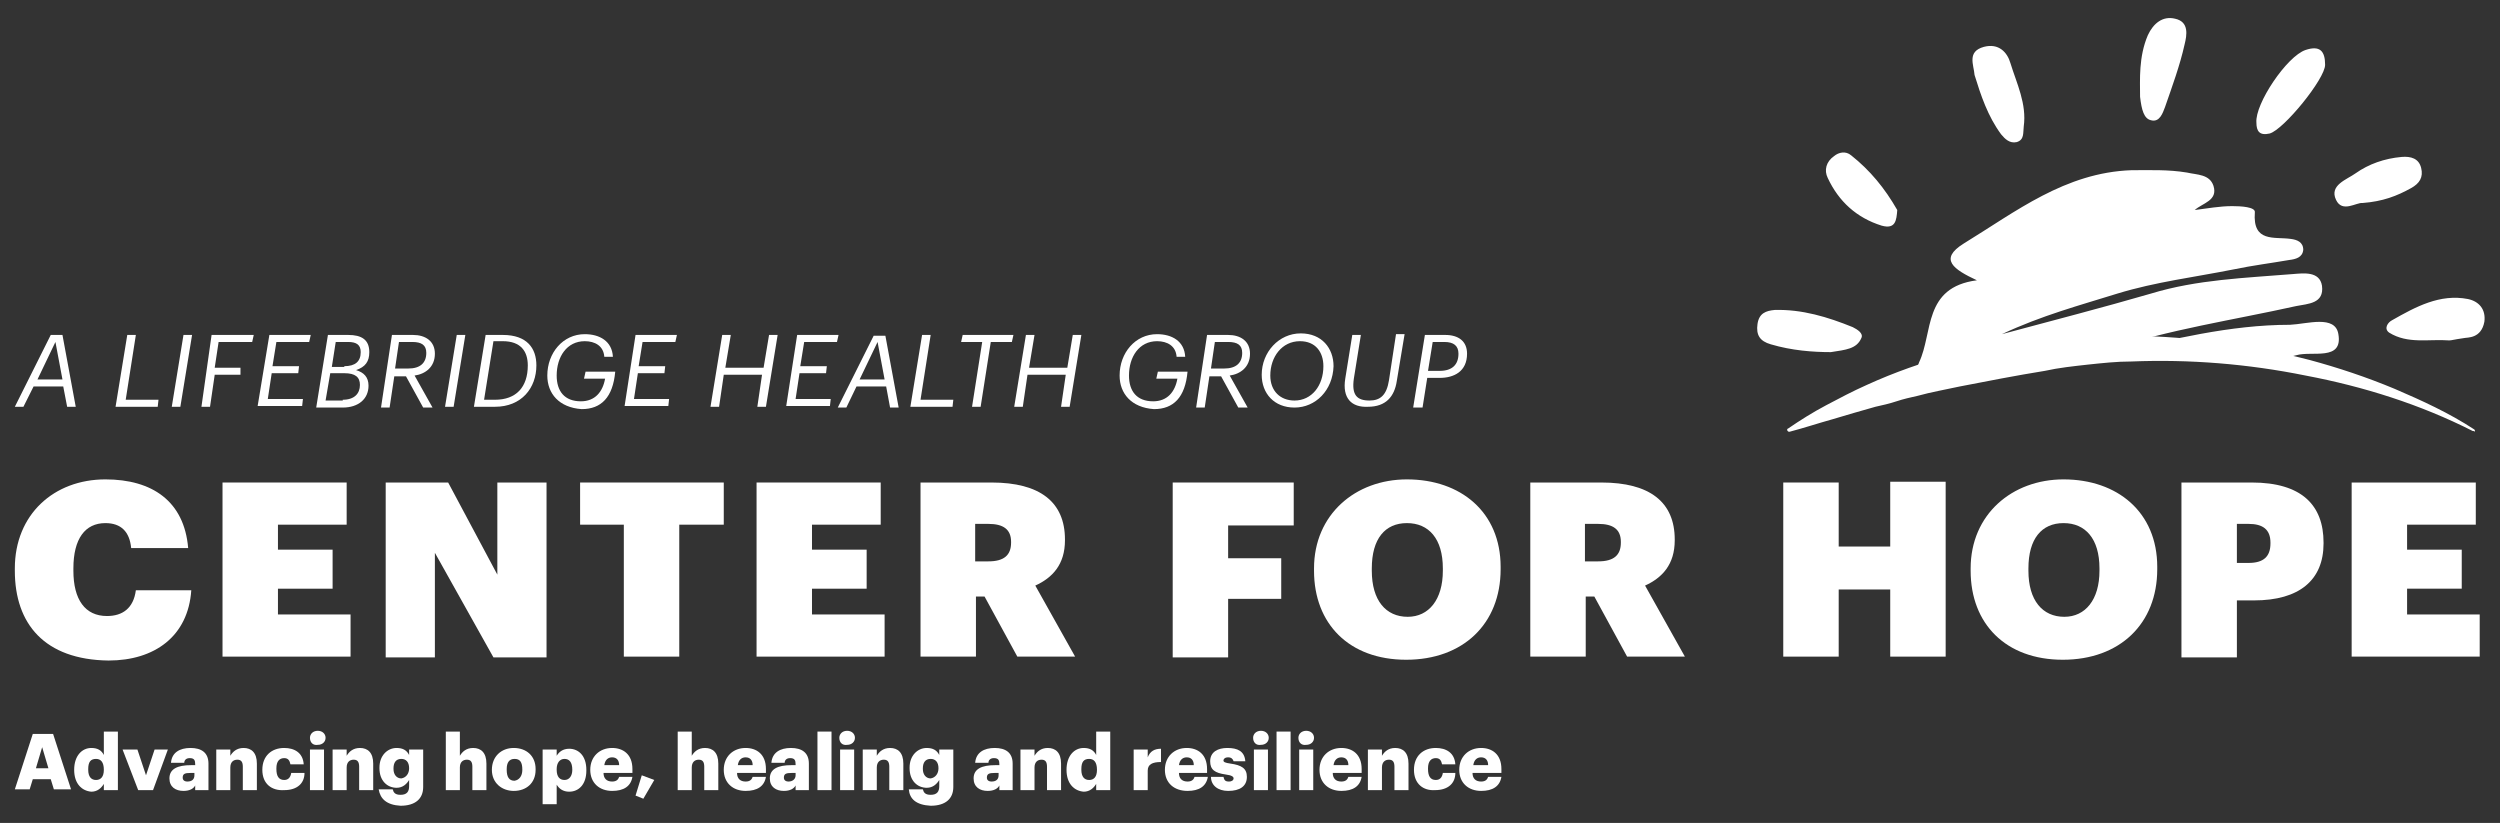
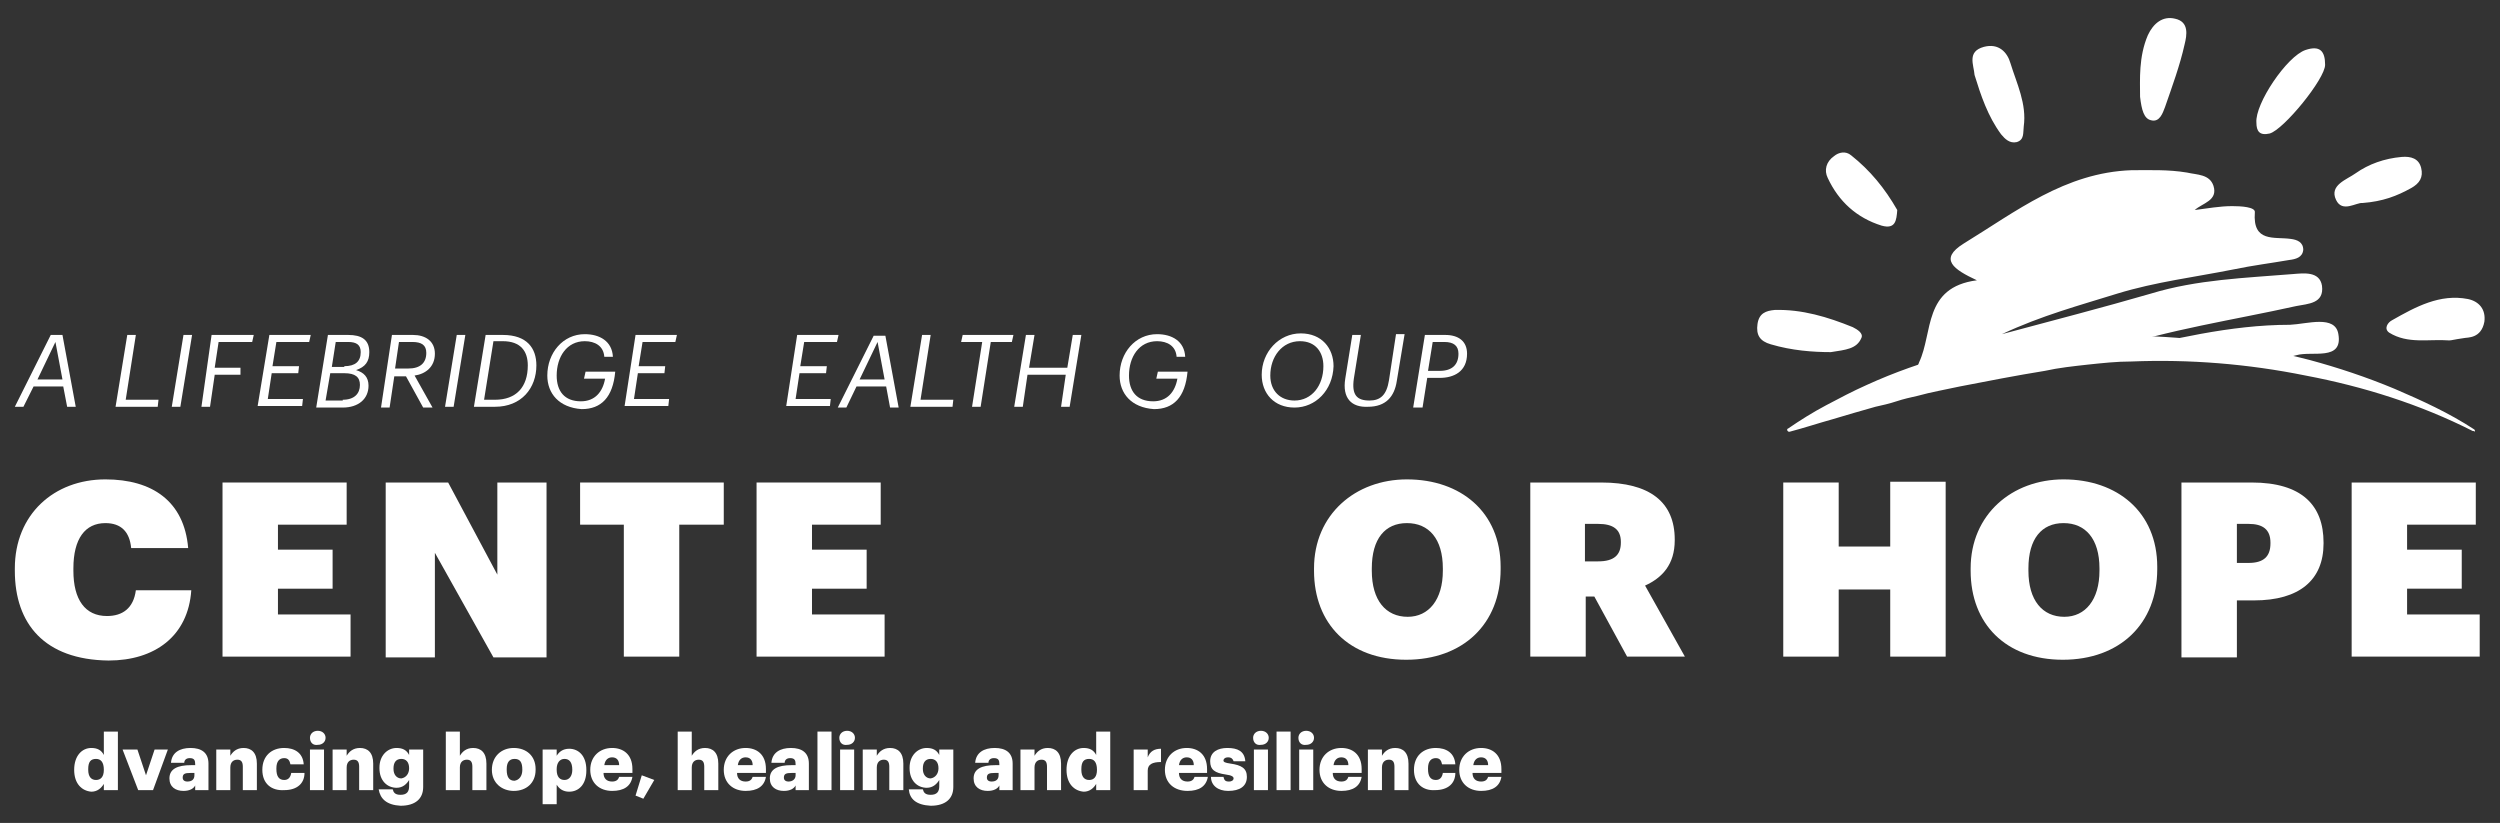
<svg xmlns="http://www.w3.org/2000/svg" version="1.1" x="0px" y="0px" viewBox="0 0 320.2 105.4" style="enable-background:new 0 0 320.2 105.4;" xml:space="preserve">
  <rect x="0" y="0" width="320.2" height="105.4" fill="#333333" stroke="none" />
  <style type="text/css">
	.st0{fill:#FFFFFF;}
</style>
  <g id="LOGO">
    <g>
      <path class="st0" d="M225.1,41.5c0.2-1.4,1.1-1.7,2.2-1.8c3.5-0.1,6.8,0.9,10,2.2c0.6,0.3,1.4,0.8,1.1,1.4c-0.6,1.4-2,1.5-3.9,1.8    c-2.3,0-5-0.2-7.7-1C225.4,43.7,224.9,42.9,225.1,41.5z M294.1,39.2c1.5-0.3,3.6-0.3,3.3-2.6c-0.3-1.9-2.4-1.6-3.7-1.5    c-6.1,0.5-12.3,0.7-18.2,2.5c-6.2,1.8-12.4,3.4-19.1,5.2c5.1-2.4,10-3.7,14.8-5.2c4.9-1.5,9.9-2.1,14.9-3.1    c2.4-0.5,4.8-0.8,7.1-1.2c0.8-0.1,1.7-0.3,1.8-1.3c0-1-0.8-1.3-1.6-1.4c-2.1-0.3-4.9,0.5-4.6-3.4c0.1-0.7-1.8-0.8-2.9-0.8    c-1.6,0-3.2,0.3-4.8,0.5c1-0.9,3-1.2,2.4-3.1c-0.5-1.5-2.1-1.4-3.4-1.7c-2.4-0.4-4.7-0.3-7.1-0.3c-8.5,0.3-14.8,5.3-21.5,9.4    c-3.2,2-1.3,3.3,1.7,4.7c-6.9,0.9-5.6,6.7-7.4,10.5c-0.4,0.9-0.1,1.5,0.6,1.7c7-1.9,15.1-3.1,23.6-3.3    C277.8,42.2,286,41,294.1,39.2z M256.3,17.2c0.5,0.6,1.1,1.2,2,1c1-0.3,0.8-1.2,0.9-2c0.4-2.9-0.9-5.5-1.7-8.1    c-0.4-1.4-1.5-2.6-3.4-2.1c-2.2,0.6-1.3,2.3-1.2,3.6C253.7,12.2,254.6,14.9,256.3,17.2z M241,28.9c1.8,0.5,1.9-0.7,2-2    c-1.6-2.8-3.5-5.1-5.9-7c-0.7-0.6-1.6-0.4-2.2,0.1c-1,0.7-1.3,1.8-0.8,2.8C235.5,25.8,237.8,27.9,241,28.9z M302.6,26    c2.6-0.2,4.4-0.9,6.2-1.9c1.1-0.6,1.6-1.4,1.3-2.6c-0.3-1.2-1.3-1.5-2.5-1.4c-2.2,0.2-4.2,0.9-5.9,2.1c-1.1,0.8-3.4,1.5-2.5,3.4    C300,27.3,301.8,25.9,302.6,26z M306,42.6c2.4,1.5,5.1,0.8,7.7,1c0.3,0,0.5-0.1,1.9-0.3c0.4-0.1,2.2,0.1,2.6-2.1    c0.2-1.6-0.7-2.6-2.1-2.9c-3.6-0.7-6.7,1-9.7,2.7C305.8,41.3,305.3,42.1,306,42.6z M275.5,15.4c1.1,0.3,1.5-0.9,1.8-1.7    c0.9-2.6,1.9-5.3,2.5-8c0.3-1.2,0.6-2.9-1.2-3.3c-1.6-0.4-2.8,0.6-3.5,2.1c-1.2,2.8-1,5.7-1,7.9C274.3,14.1,274.6,15.2,275.5,15.4    z M290.7,17.1c1.8-0.5,7.1-7,7.1-8.8c0-1.8-0.7-2.5-2.5-1.9c-2.4,0.8-6.5,6.9-6.3,9.3C289,16.8,289.4,17.4,290.7,17.1z     M290.2,46.5c1.3-0.3,2.6-0.7,3.9-1c2-0.6,6,0.8,5.4-2.7c-0.4-2.5-4-1.3-6.2-1.2c-7.7,0-15.2,1.9-22.7,3.6c0.8,0,1.5,0,2.3,0    C279,45.1,284.8,45.6,290.2,46.5z" />
      <path class="st0" d="M316.7,55.2c-6.7-3.4-14-5.7-21.4-7.1c-7.4-1.5-14.9-2.1-22.3-1.8c-1.9,0-3.7,0.2-5.6,0.4    c-1.8,0.2-3.7,0.4-5.5,0.8c-3.7,0.6-7.3,1.3-10.9,2c-1.8,0.4-3.6,0.7-5.4,1.2c-0.9,0.2-1.8,0.4-2.7,0.7c-0.9,0.3-1.8,0.5-2.7,0.7    l-1.4,0.4l-1.4,0.4l-2.7,0.8c-1.8,0.5-3.6,1.1-5.5,1.6l0,0c-0.1,0-0.2,0-0.3-0.2c0-0.1,0-0.2,0.1-0.2c1.6-1.1,3.2-2.1,4.9-3    c1.7-0.9,3.4-1.8,5.2-2.6c3.5-1.6,7.2-2.9,10.9-3.9c7.5-2.1,15.3-2.6,23-2.4c7.7,0.1,15.4,1.2,22.8,3.1c3.7,1,7.3,2.2,10.9,3.7    c3.5,1.5,7,3.1,10.2,5.2c0.1,0.1,0.1,0.2,0.1,0.3C316.9,55.2,316.8,55.2,316.7,55.2L316.7,55.2z" />
    </g>
    <g>
      <path class="st0" d="M1.9,73.1v-0.3c0-6.9,5-11.4,11.6-11.4c6,0,10.1,2.8,10.6,8.8h-7.3c-0.2-2.1-1.3-3.2-3.3-3.2    c-2.6,0-4.1,2-4.1,5.8v0.3c0,3.7,1.5,5.8,4.3,5.8c2,0,3.4-1,3.7-3.3h7.1c-0.4,5.9-4.7,9-10.6,9C5.7,84.5,1.9,79.9,1.9,73.1z" />
      <path class="st0" d="M28.5,61.8h15.9v5.4h-8.8v3.2h7v5h-7v3.3h9.3v5.4H28.5V61.8z" />
      <path class="st0" d="M49.5,61.8h7.9l6.3,11.8V61.8H70v22.4h-6.8l-7.5-13.4v13.4h-6.3V61.8z" />
      <path class="st0" d="M79.9,67.2h-5.6v-5.4h18.4v5.4H87v16.9h-7.1V67.2z" />
      <path class="st0" d="M96.9,61.8h15.9v5.4H104v3.2h7v5h-7v3.3h9.3v5.4H96.9V61.8z" />
-       <path class="st0" d="M117.9,61.8h9.1c6.2,0,9.4,2.5,9.4,7.3v0.1c0,3.1-1.6,4.8-3.8,5.8l5.1,9.1h-7.4l-4.2-7.7h-1.1v7.7h-7.1V61.8z     M126.6,71.9c2,0,2.9-0.8,2.9-2.4v-0.1c0-1.6-1-2.3-2.9-2.3h-1.7v4.8H126.6z" />
-       <path class="st0" d="M150.2,61.8h15.5v5.5h-8.4v4.2h6.8v5.2h-6.8v7.5h-7.1V61.8z" />
      <path class="st0" d="M168.3,73.1v-0.3c0-6.9,5.3-11.4,11.9-11.4c6.9,0,12,4.2,12,11.2v0.3c0,7-4.8,11.6-12.1,11.6    C172.8,84.5,168.3,79.9,168.3,73.1z M184.8,73.1v-0.3c0-3.8-1.8-5.8-4.6-5.8c-2.8,0-4.5,2-4.5,5.8v0.3c0,3.8,1.8,5.9,4.6,5.9    C183,79,184.8,76.8,184.8,73.1z" />
      <path class="st0" d="M196,61.8h9.1c6.2,0,9.4,2.5,9.4,7.3v0.1c0,3.1-1.6,4.8-3.8,5.8l5.1,9.1h-7.4l-4.2-7.7h-1.1v7.7H196V61.8z     M204.7,71.9c2,0,2.9-0.8,2.9-2.4v-0.1c0-1.6-1-2.3-2.9-2.3h-1.7v4.8H204.7z" />
      <path class="st0" d="M228.4,61.8h7.1V70h6.6v-8.3h7.1v22.4h-7.1v-8.6h-6.6v8.6h-7.1V61.8z" />
      <path class="st0" d="M252.4,73.1v-0.3c0-6.9,5.3-11.4,11.9-11.4c6.9,0,12,4.2,12,11.2v0.3c0,7-4.8,11.6-12.1,11.6    C256.9,84.5,252.4,79.9,252.4,73.1z M268.9,73.1v-0.3c0-3.8-1.8-5.8-4.6-5.8c-2.8,0-4.5,2-4.5,5.8v0.3c0,3.8,1.8,5.9,4.6,5.9    C267.1,79,268.9,76.8,268.9,73.1z" />
      <path class="st0" d="M279.5,61.8h8.9c6.4,0,9.2,2.9,9.2,7.7v0.1c0,4.7-3.1,7.3-8.9,7.3h-2.2v7.3h-7.1V61.8z M288,72.1    c1.9,0,2.8-0.8,2.8-2.5v-0.1c0-1.7-1-2.4-2.8-2.4h-1.5v5H288z" />
      <path class="st0" d="M301.2,61.8h15.9v5.4h-8.8v3.2h7v5h-7v3.3h9.3v5.4h-16.4V61.8z" />
    </g>
    <g>
      <path class="st0" d="M8.1,49.5H4.3L3,52.1H1.9l4.6-9.2H8l1.7,9.2H8.6L8.1,49.5z M4.8,48.6H8l-0.9-4.8L4.8,48.6z" />
      <path class="st0" d="M16.3,42.9h1.1l-1.3,8.3h4.2l-0.1,0.9h-5.4L16.3,42.9z" />
      <path class="st0" d="M23.5,42.9h1.1l-1.5,9.2H22L23.5,42.9z" />
      <path class="st0" d="M27.1,42.9h5.4l-0.2,0.9h-4.3l-0.5,3.3h3.3L30.8,48h-3.3l-0.6,4.1h-1.1L27.1,42.9z" />
      <path class="st0" d="M34.5,42.9h5.3l-0.2,0.9h-4.2l-0.5,3.1h3.4l-0.1,0.9h-3.4l-0.5,3.3h4.5l-0.1,0.9H33L34.5,42.9z" />
      <path class="st0" d="M42,42.9h2.6c1.7,0,2.7,0.6,2.7,2.2c0,1.2-0.5,1.9-1.7,2.3c1,0.3,1.6,0.9,1.6,2c0,1.7-1.3,2.8-3.3,2.8h-3.4    L42,42.9z M43.9,51.2c1.5,0,2.2-0.8,2.2-1.9c0-1-0.6-1.5-2-1.5h-1.8l-0.6,3.5H43.9z M44.1,46.9c1.4,0,2.1-0.6,2.1-1.8    c0-0.9-0.5-1.3-1.6-1.3h-1.6l-0.5,3.2H44.1z" />
      <path class="st0" d="M50.2,42.9h2.7c1.6,0,2.8,0.8,2.8,2.4c0,1.7-1.2,2.6-2.6,2.8l2.3,4.1h-1.2l-2.2-4h-1.5l-0.6,4h-1.1L50.2,42.9    z M52.3,47.2c1.5,0,2.3-0.7,2.3-2c0-1-0.6-1.4-1.8-1.4h-1.7l-0.5,3.4H52.3z" />
      <path class="st0" d="M58.5,42.9h1.1l-1.5,9.2H57L58.5,42.9z" />
      <path class="st0" d="M62.2,42.9h2.2c3.1,0,4.3,1.7,4.3,3.9c0,2.9-1.9,5.3-5.3,5.3h-2.7L62.2,42.9z M63.4,51.2    c2.7,0,4.2-1.6,4.2-4.4c0-1.8-0.9-3.1-3.2-3.1h-1.2L62,51.2H63.4z" />
      <path class="st0" d="M70.1,48.1c0-2.9,2-5.3,4.8-5.3c1.9,0,3.5,0.9,3.6,2.9h-1.1c-0.1-1.4-1.2-2-2.5-2c-2.3,0-3.6,2-3.6,4.4    c0,2,1,3.3,3.1,3.3c1.8,0,2.8-1.2,3.1-2.9h-2.7l0.2-0.9h3.8c-0.3,3.3-1.8,4.8-4.3,4.8C71.6,52.2,70.1,50.4,70.1,48.1z" />
      <path class="st0" d="M81.4,42.9h5.3l-0.2,0.9h-4.2l-0.5,3.1h3.4l-0.1,0.9h-3.4l-0.5,3.3h4.5l-0.1,0.9h-5.6L81.4,42.9z" />
-       <path class="st0" d="M92.5,42.9h1.1l-0.7,4.2h4.9l0.7-4.2h1.1l-1.5,9.2H97l0.6-4.1h-4.9l-0.6,4.1H91L92.5,42.9z" />
      <path class="st0" d="M102.1,42.9h5.3l-0.2,0.9H103l-0.5,3.1h3.4l-0.1,0.9h-3.4l-0.5,3.3h4.5l-0.1,0.9h-5.6L102.1,42.9z" />
      <path class="st0" d="M113.5,49.5h-3.8l-1.3,2.7h-1.1l4.6-9.2h1.5l1.7,9.2H114L113.5,49.5z M110.1,48.6h3.2l-0.9-4.8L110.1,48.6z" />
      <path class="st0" d="M118.1,42.9h1.1l-1.3,8.3h4.2l-0.1,0.9h-5.4L118.1,42.9z" />
      <path class="st0" d="M125.8,43.8h-2.7l0.2-0.9h6.5l-0.2,0.9h-2.7l-1.3,8.3h-1.1L125.8,43.8z" />
      <path class="st0" d="M131.4,42.9h1.1l-0.7,4.2h4.9l0.7-4.2h1.1l-1.5,9.2h-1.1l0.6-4.1h-4.9l-0.6,4.1h-1.1L131.4,42.9z" />
      <path class="st0" d="M143.4,48.1c0-2.9,2-5.3,4.8-5.3c1.9,0,3.5,0.9,3.6,2.9h-1.1c-0.1-1.4-1.2-2-2.5-2c-2.3,0-3.6,2-3.6,4.4    c0,2,1,3.3,3.1,3.3c1.8,0,2.8-1.2,3.1-2.9h-2.7l0.2-0.9h3.8c-0.3,3.3-1.8,4.8-4.3,4.8C144.9,52.2,143.4,50.4,143.4,48.1z" />
-       <path class="st0" d="M154.6,42.9h2.7c1.6,0,2.8,0.8,2.8,2.4c0,1.7-1.2,2.6-2.6,2.8l2.3,4.1h-1.2l-2.2-4h-1.5l-0.6,4h-1.1    L154.6,42.9z M156.8,47.2c1.5,0,2.3-0.7,2.3-2c0-1-0.6-1.4-1.8-1.4h-1.7l-0.5,3.4H156.8z" />
      <path class="st0" d="M165.8,52.2c-2.6,0-4.2-1.8-4.2-4.2c0-2.9,2.2-5.3,5-5.3c2.7,0,4.2,1.9,4.2,4.2    C170.7,50,168.5,52.2,165.8,52.2z M166.5,43.7c-2.3,0-3.8,2-3.8,4.4c0,2,1.3,3.2,3.1,3.2c2.2,0,3.7-1.9,3.7-4.4    C169.5,45.1,168.5,43.7,166.5,43.7z" />
      <path class="st0" d="M172.3,48.5l0.9-5.6h1.1l-0.9,5.6c-0.3,2.1,0.4,2.8,2,2.8c1.4,0,2.2-0.7,2.5-2.6l0.9-5.9h1.1l-1,6    c-0.3,2-1.4,3.3-3.7,3.3C173.1,52.2,171.9,51,172.3,48.5z" />
      <path class="st0" d="M182.5,42.9h2.6c1.7,0,2.8,0.8,2.8,2.4c0,2.3-1.7,3.1-3.5,3.1h-1.6l-0.6,3.8H181L182.5,42.9z M184.4,47.5    c1.6,0,2.4-0.8,2.4-2.2c0-1-0.6-1.5-1.8-1.5h-1.5l-0.6,3.7H184.4z" />
    </g>
    <g>
-       <path class="st0" d="M4.2,94h2.6l2.3,7.1H6.9l-0.4-1.3H4.2l-0.4,1.3H1.9L4.2,94z M4.6,98.4h1.6l-0.8-2.7L4.6,98.4z" />
      <path class="st0" d="M9.5,98.6L9.5,98.6c0-1.8,1-2.8,2.2-2.8c0.8,0,1.3,0.3,1.6,0.9v-3h1.8v7.5h-1.8v-0.8c-0.3,0.5-0.8,1-1.6,1    C10.5,101.3,9.5,100.4,9.5,98.6z M13.3,98.6L13.3,98.6c0-1-0.4-1.4-1-1.4c-0.7,0-1,0.4-1,1.3v0.1c0,0.9,0.4,1.3,1,1.3    C12.9,99.9,13.3,99.5,13.3,98.6z" />
      <path class="st0" d="M15.7,96h1.9l1.1,3.3l1.1-3.3h1.7l-1.9,5.2h-1.9L15.7,96z" />
      <path class="st0" d="M21.7,99.7c0-1.2,1-1.7,2.8-1.7h0.5v-0.1c0-0.5-0.1-0.8-0.7-0.8c-0.5,0-0.7,0.3-0.7,0.6h-1.7    c0.1-1.3,1.1-1.9,2.5-1.9c1.4,0,2.3,0.6,2.3,2v3.4H25v-0.6c-0.2,0.4-0.7,0.7-1.5,0.7C22.5,101.3,21.7,100.8,21.7,99.7z M24.9,99.3    V99h-0.5c-0.7,0-1,0.1-1,0.6c0,0.3,0.2,0.5,0.6,0.5C24.6,100.1,24.9,99.8,24.9,99.3z" />
      <path class="st0" d="M27.7,96h1.8v0.8c0.3-0.5,0.8-1,1.7-1c1,0,1.7,0.6,1.7,2v3.4h-1.8v-3c0-0.6-0.2-0.9-0.7-0.9    c-0.5,0-0.9,0.3-0.9,1v2.9h-1.8V96z" />
      <path class="st0" d="M33.6,98.6L33.6,98.6c0-1.8,1.2-2.8,2.8-2.8c1.3,0,2.4,0.6,2.5,2.1h-1.7c-0.1-0.5-0.3-0.8-0.8-0.8    c-0.6,0-1,0.4-1,1.3v0.1c0,0.9,0.3,1.4,1,1.4c0.5,0,0.8-0.3,0.9-0.9H39c0,1.3-0.9,2.2-2.6,2.2C34.8,101.3,33.6,100.4,33.6,98.6z" />
      <path class="st0" d="M39.7,94.5c0-0.5,0.4-0.9,1-0.9c0.6,0,1,0.4,1,0.9c0,0.5-0.4,0.9-1,0.9C40.1,95.5,39.7,95.1,39.7,94.5z     M39.7,96h1.8v5.2h-1.8V96z" />
      <path class="st0" d="M42.6,96h1.8v0.8c0.3-0.5,0.8-1,1.7-1c1,0,1.7,0.6,1.7,2v3.4H46v-3c0-0.6-0.2-0.9-0.7-0.9    c-0.5,0-0.9,0.3-0.9,1v2.9h-1.8V96z" />
      <path class="st0" d="M48.5,101.1h1.8c0.1,0.4,0.3,0.7,1,0.7c0.8,0,1.1-0.4,1.1-1.1v-0.8c-0.3,0.5-0.8,1-1.6,1    c-1.2,0-2.2-0.9-2.2-2.5v-0.1c0-1.5,1-2.5,2.2-2.5c0.8,0,1.3,0.3,1.6,0.9V96h1.8v4.8c0,1.5-1,2.4-2.9,2.4    C49.5,103.1,48.7,102.3,48.5,101.1z M52.4,98.4L52.4,98.4c0-0.8-0.4-1.2-1-1.2c-0.7,0-1,0.5-1,1.2v0.1c0,0.7,0.4,1.2,1,1.2    C52,99.6,52.4,99.1,52.4,98.4z" />
      <path class="st0" d="M57.1,93.7h1.8v3.1c0.3-0.5,0.8-1,1.7-1c1,0,1.7,0.6,1.7,2v3.4h-1.8v-3c0-0.6-0.2-0.9-0.7-0.9    c-0.5,0-0.9,0.3-0.9,1v2.9h-1.8V93.7z" />
      <path class="st0" d="M63,98.6L63,98.6c0-1.7,1.2-2.8,2.8-2.8c1.6,0,2.8,1,2.8,2.7v0.1c0,1.7-1.2,2.7-2.8,2.7    C64.3,101.3,63,100.3,63,98.6z M66.9,98.6L66.9,98.6c0-1-0.3-1.4-1-1.4c-0.7,0-1,0.5-1,1.3v0.1c0,0.9,0.3,1.4,1,1.4    C66.5,99.9,66.9,99.4,66.9,98.6z" />
      <path class="st0" d="M69.5,96h1.8v0.8c0.3-0.5,0.8-0.9,1.6-0.9c1.2,0,2.2,0.9,2.2,2.7v0.1c0,1.8-1,2.7-2.2,2.7    c-0.8,0-1.3-0.4-1.6-0.9v2.5h-1.8V96z M73.3,98.6L73.3,98.6c0-1-0.4-1.4-1-1.4c-0.6,0-1,0.5-1,1.3v0.1c0,0.9,0.4,1.3,1,1.3    C72.9,99.9,73.3,99.4,73.3,98.6z" />
      <path class="st0" d="M75.6,98.6L75.6,98.6c0-1.7,1.2-2.8,2.8-2.8c1.4,0,2.6,0.8,2.6,2.7V99h-3.7c0,0.7,0.4,1.1,1.1,1.1    c0.6,0,0.8-0.3,0.9-0.6H81c-0.2,1.2-1.1,1.8-2.6,1.8C76.8,101.3,75.6,100.3,75.6,98.6z M79.3,98c0-0.6-0.3-1-0.9-1    c-0.5,0-0.9,0.3-1,1H79.3z" />
      <path class="st0" d="M81.4,101.9l0.8-2.6l1.6,0.6l-1.4,2.4L81.4,101.9z" />
      <path class="st0" d="M86.8,93.7h1.8v3.1c0.3-0.5,0.8-1,1.7-1c1,0,1.7,0.6,1.7,2v3.4h-1.8v-3c0-0.6-0.2-0.9-0.7-0.9    c-0.5,0-0.9,0.3-0.9,1v2.9h-1.8V93.7z" />
      <path class="st0" d="M92.7,98.6L92.7,98.6c0-1.7,1.2-2.8,2.8-2.8c1.4,0,2.6,0.8,2.6,2.7V99h-3.7c0,0.7,0.4,1.1,1.1,1.1    c0.6,0,0.8-0.3,0.9-0.6h1.7c-0.2,1.2-1.1,1.8-2.6,1.8C93.9,101.3,92.7,100.3,92.7,98.6z M96.4,98c0-0.6-0.3-1-0.9-1    c-0.5,0-0.9,0.3-1,1H96.4z" />
      <path class="st0" d="M98.6,99.7c0-1.2,1-1.7,2.8-1.7h0.5v-0.1c0-0.5-0.1-0.8-0.7-0.8c-0.5,0-0.7,0.3-0.7,0.6h-1.7    c0.1-1.3,1.1-1.9,2.5-1.9c1.4,0,2.3,0.6,2.3,2v3.4h-1.7v-0.6c-0.2,0.4-0.7,0.7-1.5,0.7C99.4,101.3,98.6,100.8,98.6,99.7z     M101.9,99.3V99h-0.5c-0.7,0-1,0.1-1,0.6c0,0.3,0.2,0.5,0.6,0.5C101.5,100.1,101.9,99.8,101.9,99.3z" />
      <path class="st0" d="M104.7,93.7h1.8v7.5h-1.8V93.7z" />
      <path class="st0" d="M107.5,94.5c0-0.5,0.4-0.9,1-0.9c0.6,0,1,0.4,1,0.9c0,0.5-0.4,0.9-1,0.9C107.9,95.5,107.5,95.1,107.5,94.5z     M107.6,96h1.8v5.2h-1.8V96z" />
      <path class="st0" d="M110.5,96h1.8v0.8c0.3-0.5,0.8-1,1.7-1c1,0,1.7,0.6,1.7,2v3.4h-1.8v-3c0-0.6-0.2-0.9-0.7-0.9    c-0.5,0-0.9,0.3-0.9,1v2.9h-1.8V96z" />
      <path class="st0" d="M116.4,101.1h1.8c0.1,0.4,0.3,0.7,1,0.7c0.8,0,1.1-0.4,1.1-1.1v-0.8c-0.3,0.5-0.8,1-1.6,1    c-1.2,0-2.2-0.9-2.2-2.5v-0.1c0-1.5,1-2.5,2.2-2.5c0.8,0,1.3,0.3,1.6,0.9V96h1.8v4.8c0,1.5-1,2.4-2.9,2.4    C117.3,103.1,116.5,102.3,116.4,101.1z M120.2,98.4L120.2,98.4c0-0.8-0.4-1.2-1-1.2c-0.7,0-1,0.5-1,1.2v0.1c0,0.7,0.4,1.2,1,1.2    C119.8,99.6,120.2,99.1,120.2,98.4z" />
      <path class="st0" d="M124.7,99.7c0-1.2,1-1.7,2.8-1.7h0.5v-0.1c0-0.5-0.1-0.8-0.7-0.8c-0.5,0-0.7,0.3-0.7,0.6h-1.7    c0.1-1.3,1.1-1.9,2.5-1.9c1.4,0,2.3,0.6,2.3,2v3.4H128v-0.6c-0.2,0.4-0.7,0.7-1.5,0.7C125.5,101.3,124.7,100.8,124.7,99.7z     M127.9,99.3V99h-0.5c-0.7,0-1,0.1-1,0.6c0,0.3,0.2,0.5,0.6,0.5C127.6,100.1,127.9,99.8,127.9,99.3z" />
      <path class="st0" d="M130.7,96h1.8v0.8c0.3-0.5,0.8-1,1.7-1c1,0,1.7,0.6,1.7,2v3.4h-1.8v-3c0-0.6-0.2-0.9-0.7-0.9    c-0.5,0-0.9,0.3-0.9,1v2.9h-1.8V96z" />
      <path class="st0" d="M136.6,98.6L136.6,98.6c0-1.8,1-2.8,2.2-2.8c0.8,0,1.3,0.3,1.6,0.9v-3h1.8v7.5h-1.8v-0.8    c-0.3,0.5-0.8,1-1.6,1C137.6,101.3,136.6,100.4,136.6,98.6z M140.5,98.6L140.5,98.6c0-1-0.4-1.4-1-1.4c-0.7,0-1,0.4-1,1.3v0.1    c0,0.9,0.4,1.3,1,1.3C140.1,99.9,140.5,99.5,140.5,98.6z" />
      <path class="st0" d="M145.2,96h1.8v1c0.3-0.8,0.9-1.1,1.7-1.1v1.7c-1.1,0-1.7,0.3-1.7,1.1v2.5h-1.8V96z" />
      <path class="st0" d="M149.2,98.6L149.2,98.6c0-1.7,1.2-2.8,2.8-2.8c1.4,0,2.6,0.8,2.6,2.7V99H151c0,0.7,0.4,1.1,1.1,1.1    c0.6,0,0.8-0.3,0.9-0.6h1.7c-0.2,1.2-1.1,1.8-2.6,1.8C150.4,101.3,149.2,100.3,149.2,98.6z M152.9,98c0-0.6-0.3-1-0.9-1    c-0.5,0-0.9,0.3-1,1H152.9z" />
      <path class="st0" d="M155.1,99.5h1.6c0.1,0.4,0.2,0.6,0.7,0.6c0.4,0,0.6-0.2,0.6-0.4c0-0.2-0.2-0.4-1-0.5c-1.4-0.2-2-0.6-2-1.7    c0-1.2,1-1.7,2.2-1.7c1.3,0,2.2,0.4,2.3,1.7H158c-0.1-0.3-0.3-0.5-0.7-0.5c-0.4,0-0.6,0.2-0.6,0.4c0,0.2,0.2,0.3,0.9,0.4    c1.4,0.2,2.1,0.6,2.1,1.7c0,1.2-0.9,1.8-2.4,1.8C156,101.3,155.1,100.6,155.1,99.5z" />
      <path class="st0" d="M160.5,94.5c0-0.5,0.4-0.9,1-0.9c0.6,0,1,0.4,1,0.9c0,0.5-0.4,0.9-1,0.9C160.9,95.5,160.5,95.1,160.5,94.5z     M160.6,96h1.8v5.2h-1.8V96z" />
      <path class="st0" d="M163.5,93.7h1.8v7.5h-1.8V93.7z" />
      <path class="st0" d="M166.3,94.5c0-0.5,0.4-0.9,1-0.9c0.6,0,1,0.4,1,0.9c0,0.5-0.4,0.9-1,0.9C166.7,95.5,166.3,95.1,166.3,94.5z     M166.4,96h1.8v5.2h-1.8V96z" />
      <path class="st0" d="M169,98.6L169,98.6c0-1.7,1.2-2.8,2.8-2.8c1.4,0,2.6,0.8,2.6,2.7V99h-3.7c0,0.7,0.4,1.1,1.1,1.1    c0.6,0,0.8-0.3,0.9-0.6h1.7c-0.2,1.2-1.1,1.8-2.6,1.8C170.2,101.3,169,100.3,169,98.6z M172.7,98c0-0.6-0.3-1-0.9-1    c-0.5,0-0.9,0.3-1,1H172.7z" />
      <path class="st0" d="M175.2,96h1.8v0.8c0.3-0.5,0.8-1,1.7-1c1,0,1.7,0.6,1.7,2v3.4h-1.8v-3c0-0.6-0.2-0.9-0.7-0.9    c-0.5,0-0.9,0.3-0.9,1v2.9h-1.8V96z" />
      <path class="st0" d="M181.1,98.6L181.1,98.6c0-1.8,1.2-2.8,2.8-2.8c1.3,0,2.4,0.6,2.5,2.1h-1.7c-0.1-0.5-0.3-0.8-0.8-0.8    c-0.6,0-1,0.4-1,1.3v0.1c0,0.9,0.3,1.4,1,1.4c0.5,0,0.8-0.3,0.9-0.9h1.6c0,1.3-0.9,2.2-2.6,2.2    C182.3,101.3,181.1,100.4,181.1,98.6z" />
      <path class="st0" d="M186.9,98.6L186.9,98.6c0-1.7,1.2-2.8,2.8-2.8c1.4,0,2.6,0.8,2.6,2.7V99h-3.7c0,0.7,0.4,1.1,1.1,1.1    c0.6,0,0.8-0.3,0.9-0.6h1.7c-0.2,1.2-1.1,1.8-2.6,1.8C188.1,101.3,186.9,100.3,186.9,98.6z M190.6,98c0-0.6-0.3-1-0.9-1    c-0.5,0-0.9,0.3-1,1H190.6z" />
    </g>
  </g>
  <g id="GUIDES">
</g>
</svg>